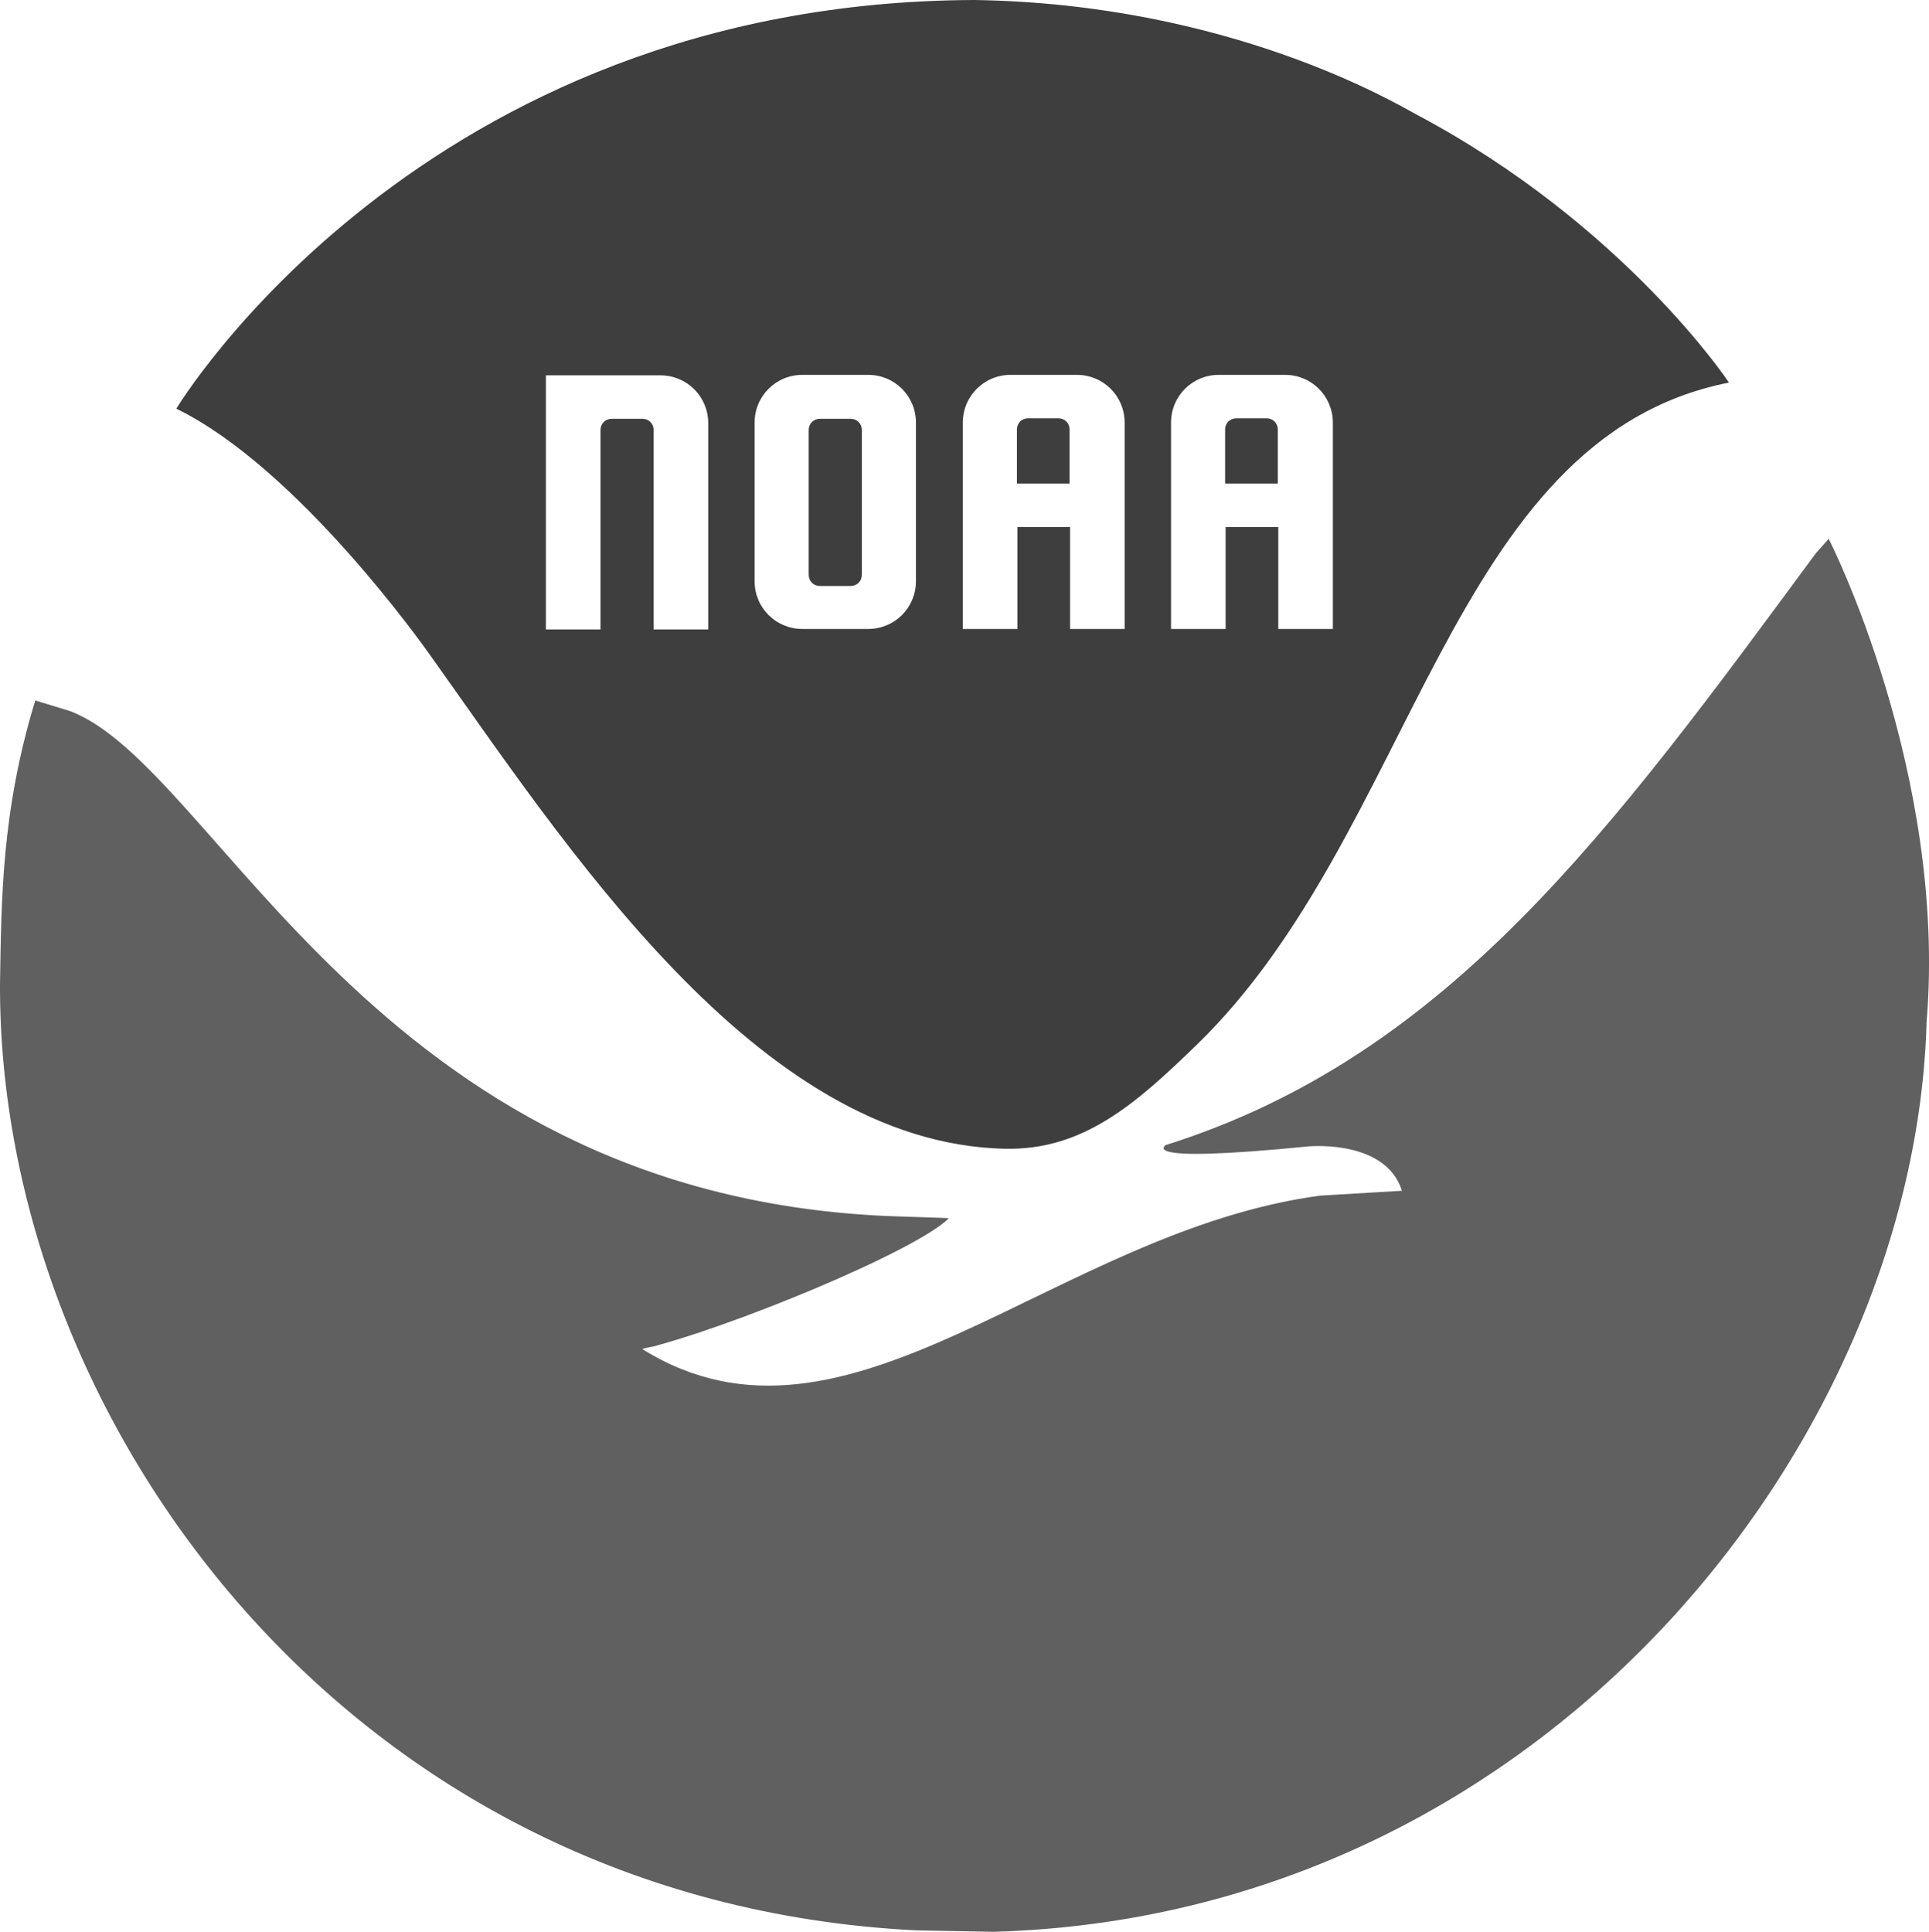
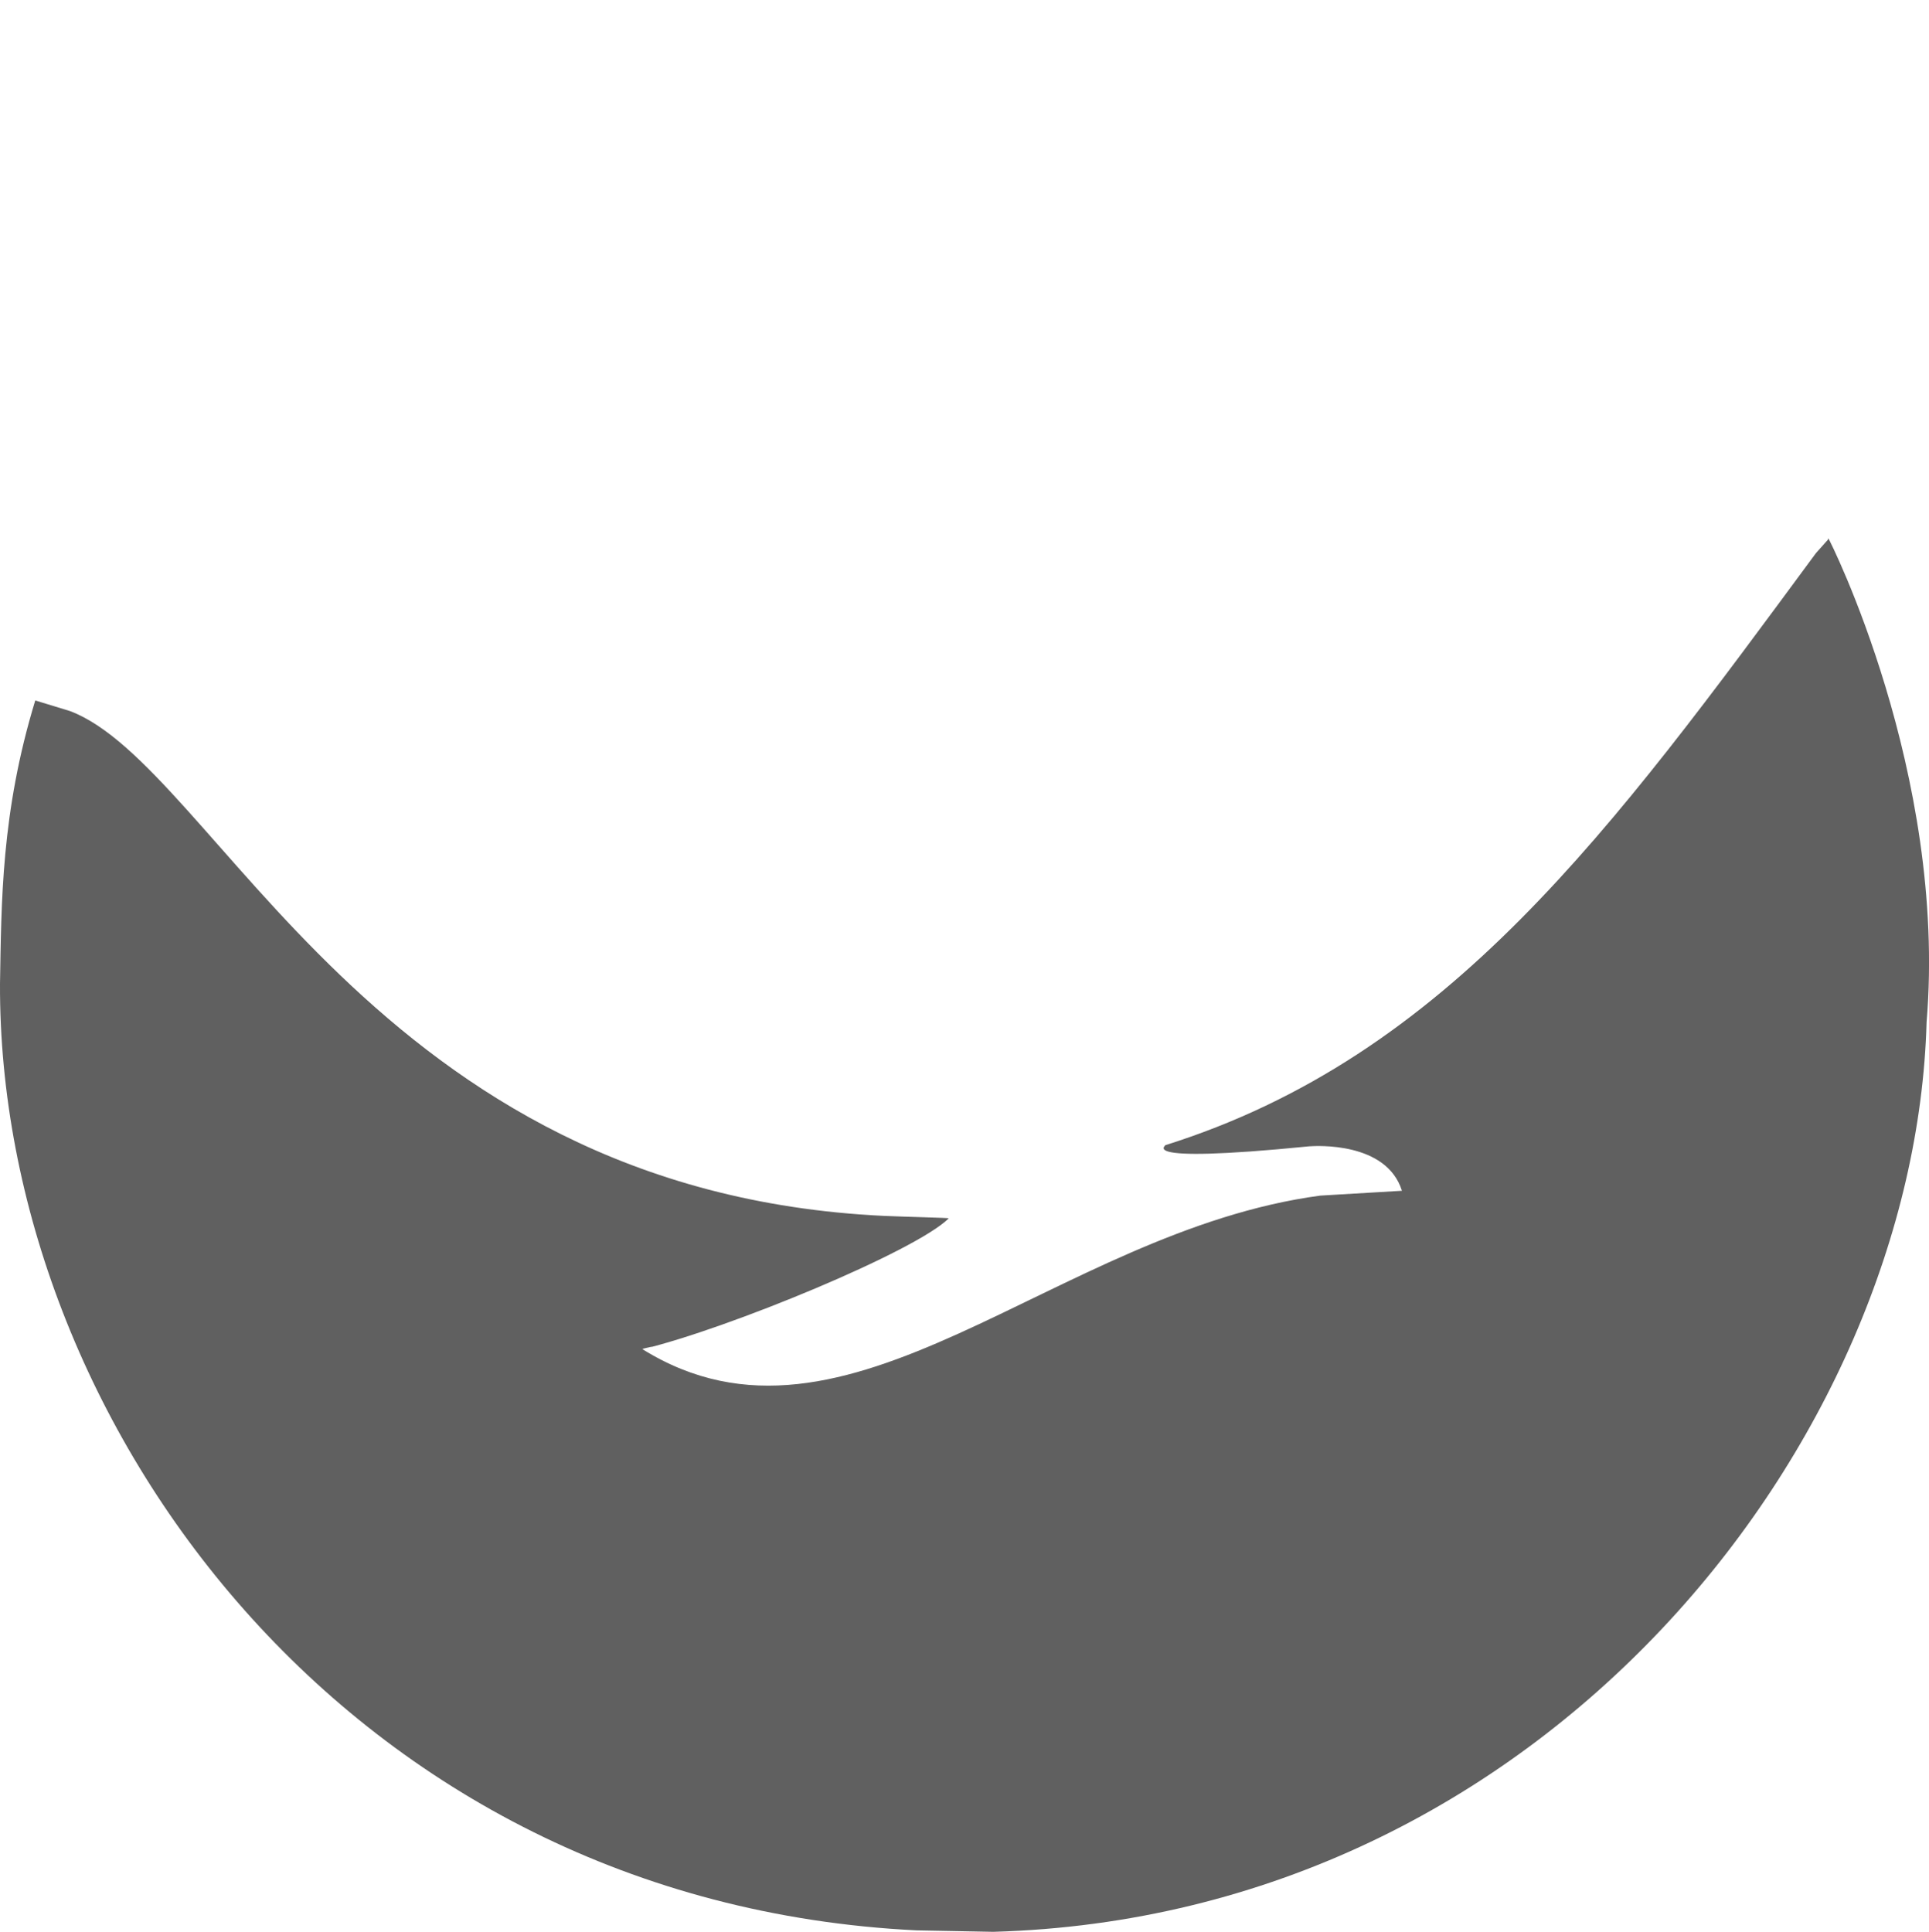
<svg xmlns="http://www.w3.org/2000/svg" id="Layer_1" data-name="Layer 1" version="1.1" viewBox="0 0 399.3 399.9">
  <defs>
    <style>
      .cls-1 {
        fill: #606060;
      }

      .cls-1, .cls-2 {
        stroke-width: 0px;
      }

      .cls-2 {
        fill: #3e3e3e;
        fill-rule: evenodd;
      }
    </style>
  </defs>
  <path id="path3758" class="cls-1" d="M378.5,111.5c.1,0,24.6,48.5,20.3,100.1h0c-2.4,86.7-79,185.1-193.2,188.3l-15.9-.3C72,393.8-.3,293.9,0,203.7H0c.3-16.8.2-35.5,7.3-58.7l7.2,2.2c30.2,11.4,62.7,99.5,168.5,104.5,4.6.2,13.4.4,13.4.5-6.8,6.8-45.8,22.9-63.4,27.1,4.6-1.1-.4-.1,0,0h0c42.5,26.4,85.1-24.4,140.3-31.8l16.9-1c-3.2-10.2-17.8-9.3-19.2-9.2-38.2,3.8-28.7-.6-29.9-.2,58.7-18.4,92.6-65.4,134.8-122.6l2.5-2.8v-.2Z" />
-   <path id="path3766" class="cls-2" d="M293.2,23.7c-4.1-2.2-38.6-22.9-91.5-23.7C87,.4,36.5,84.6,36.5,84.6c25.4,12.4,51.7,49.9,52.1,50.4,28.4,39.8,68,101.6,119.3,102.8,16.4.4,27.3-9.4,39.8-21.5,45.5-44.1,51.9-125.6,110.2-137.1,0,0-21.6-32.6-64.7-55.5ZM166.1,77.6h13.6c5.5,0,9.9,4.4,9.9,9.9v32.8c0,5.5-4.4,9.9-9.9,9.9h-13.6c-5.5,0-9.9-4.4-9.9-9.9v-32.8c0-5.5,4.4-9.9,9.9-9.9ZM169.7,86.7h6.4c1.3,0,2.3,1,2.3,2.3v30c0,1.3-1,2.3-2.3,2.3h-6.4c-1.3,0-2.3-1-2.3-2.3v-30c0-1.3,1-2.3,2.3-2.3ZM209.2,77.6c-5.5,0-9.9,4.4-9.9,9.9v42.7h11.3v-21.1h10.9v21.1h11.3v-42.7c0-5.5-4.4-9.9-9.9-9.9h-13.7ZM212.8,86.6h6.3c1.3,0,2.3,1,2.3,2.3v11.2h-10.9v-11.2c0-1.3,1-2.3,2.3-2.3h0ZM252.3,77.6c-5.5,0-9.9,4.4-9.9,9.9v42.7h11.3v-21.1h10.9v21.1h11.3v-42.7c0-5.5-4.4-9.9-9.9-9.9h-13.7ZM255.9,86.6h6.3c1.3,0,2.3,1,2.3,2.3v11.2h-10.9v-11.2c0-1.3,1-2.3,2.3-2.3h0ZM113,77.6v52.7h11.3v-41.3c0-1.3,1-2.3,2.3-2.3h6.4c1.3,0,2.3,1,2.3,2.3v41.3h11.3v-42.7c0-5.5-4.4-9.9-9.9-9.9h-23.7Z" />
</svg>